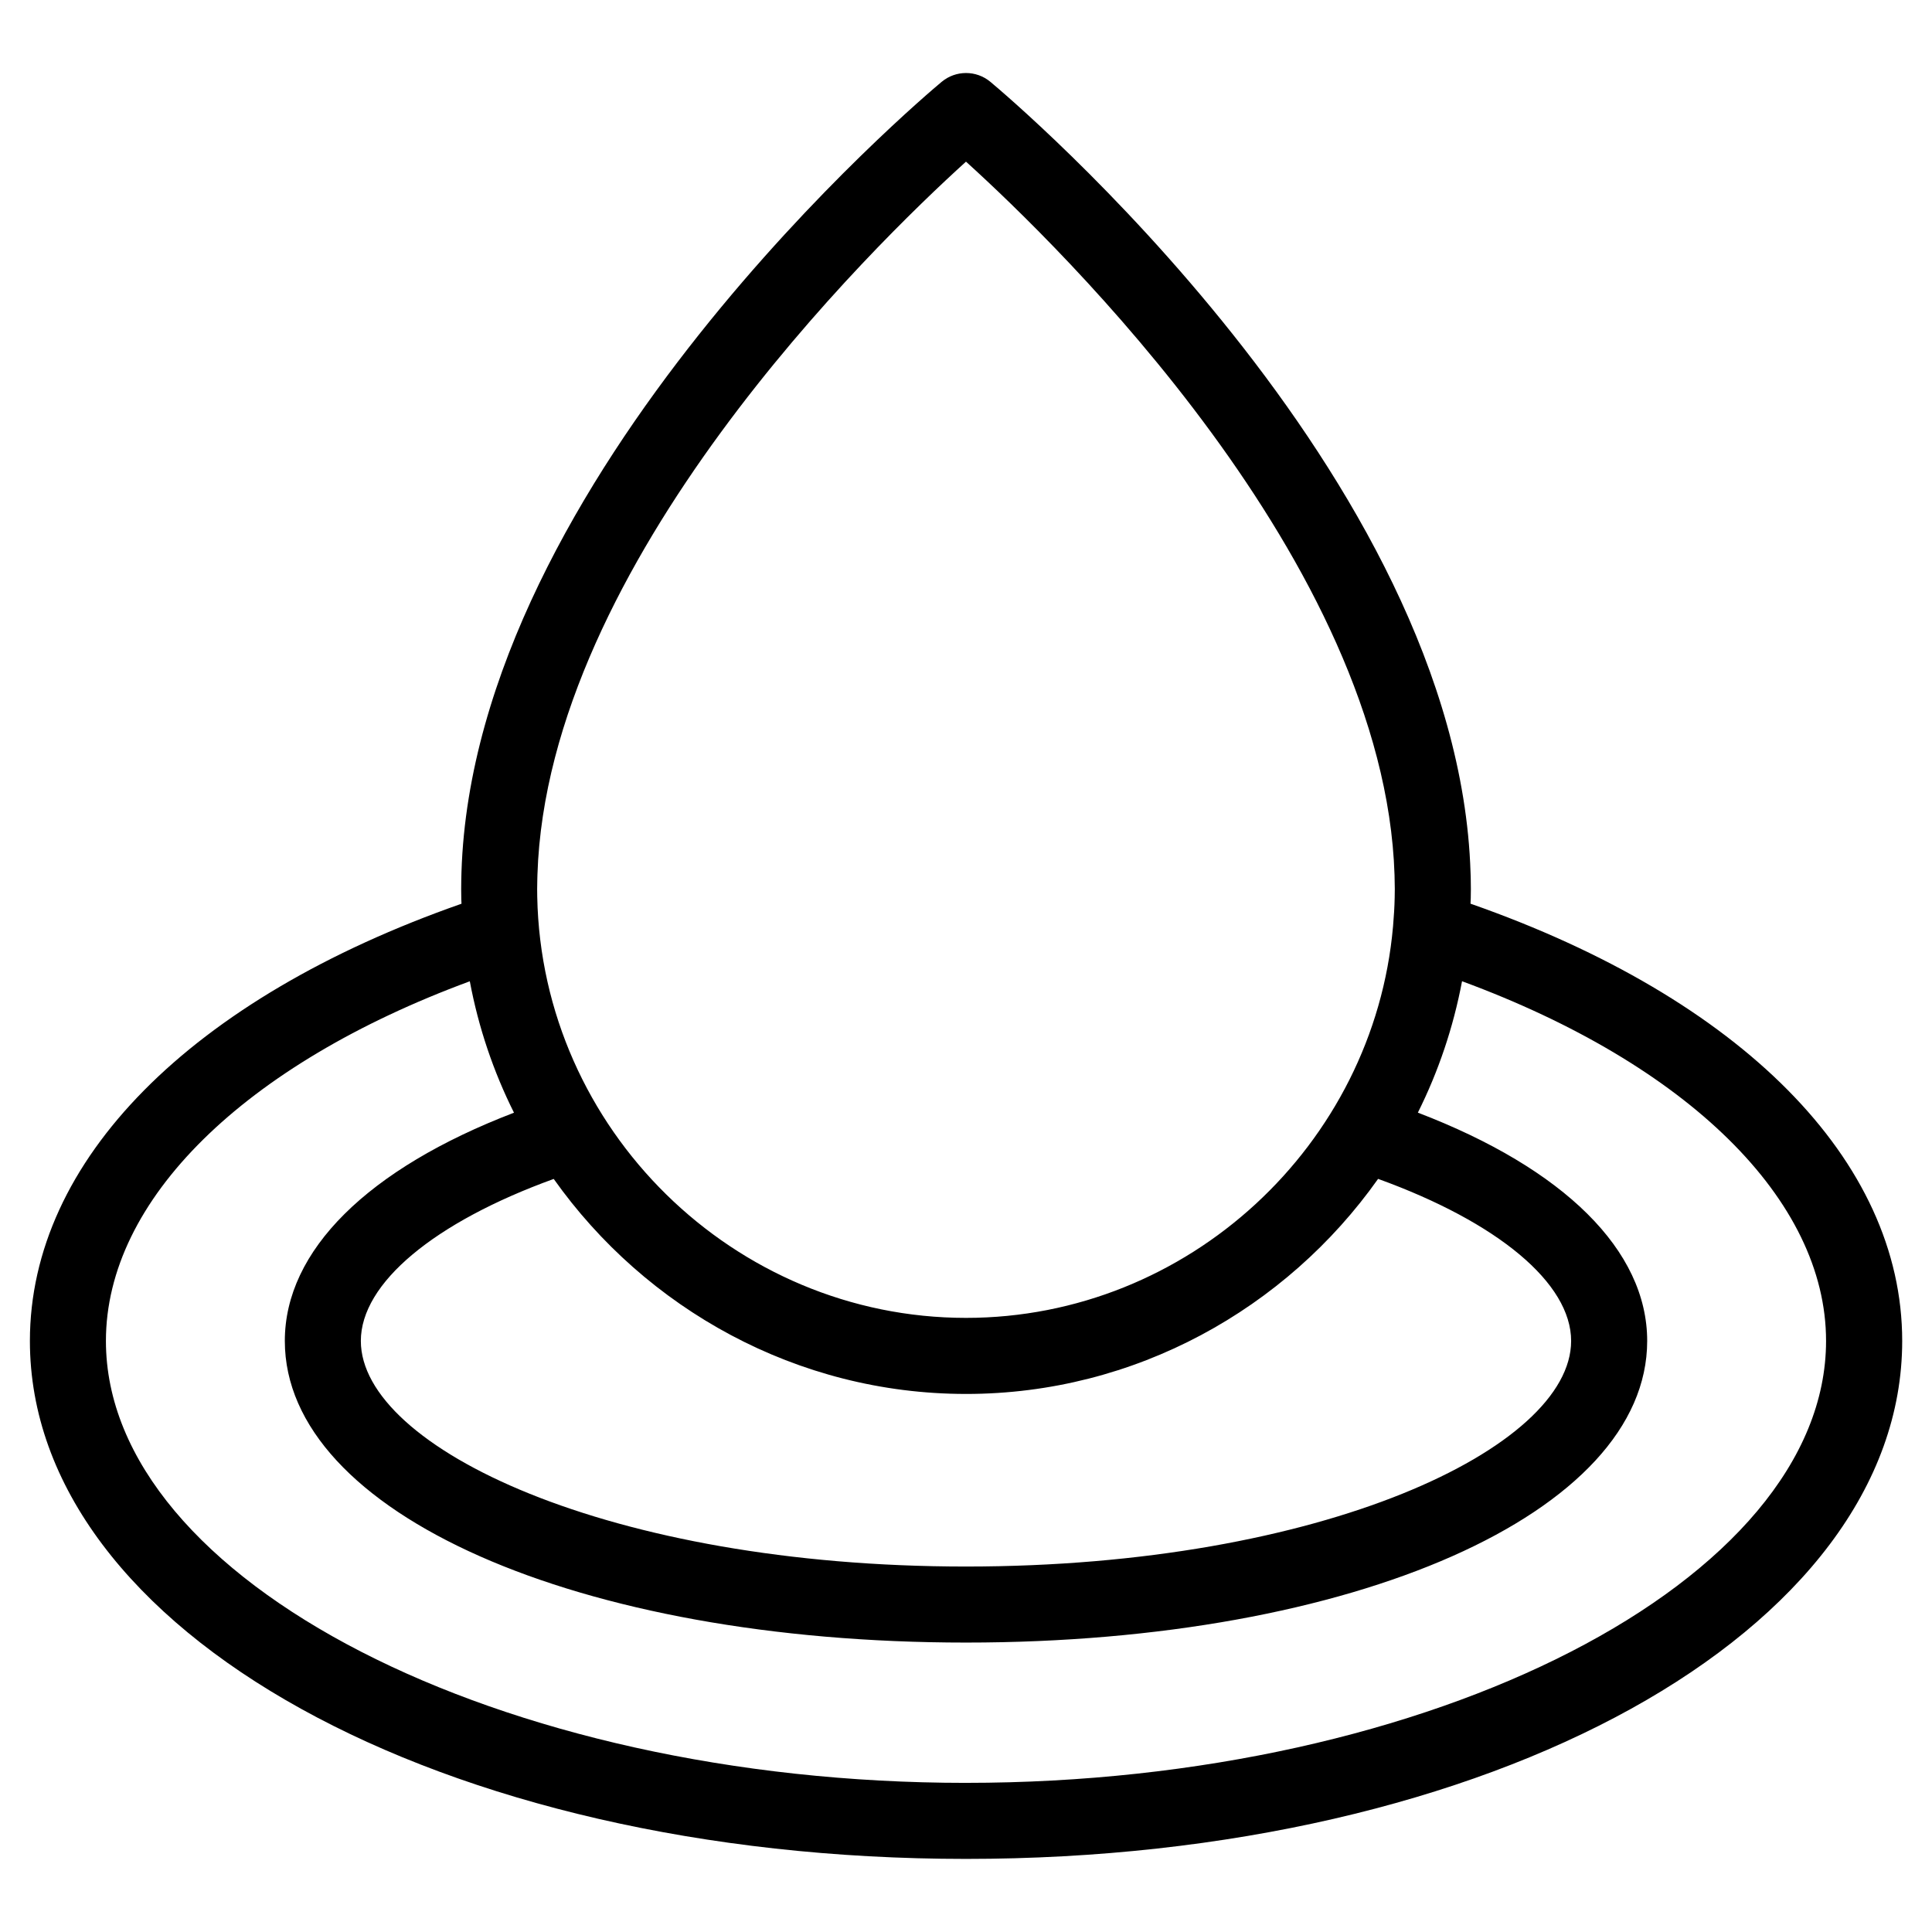
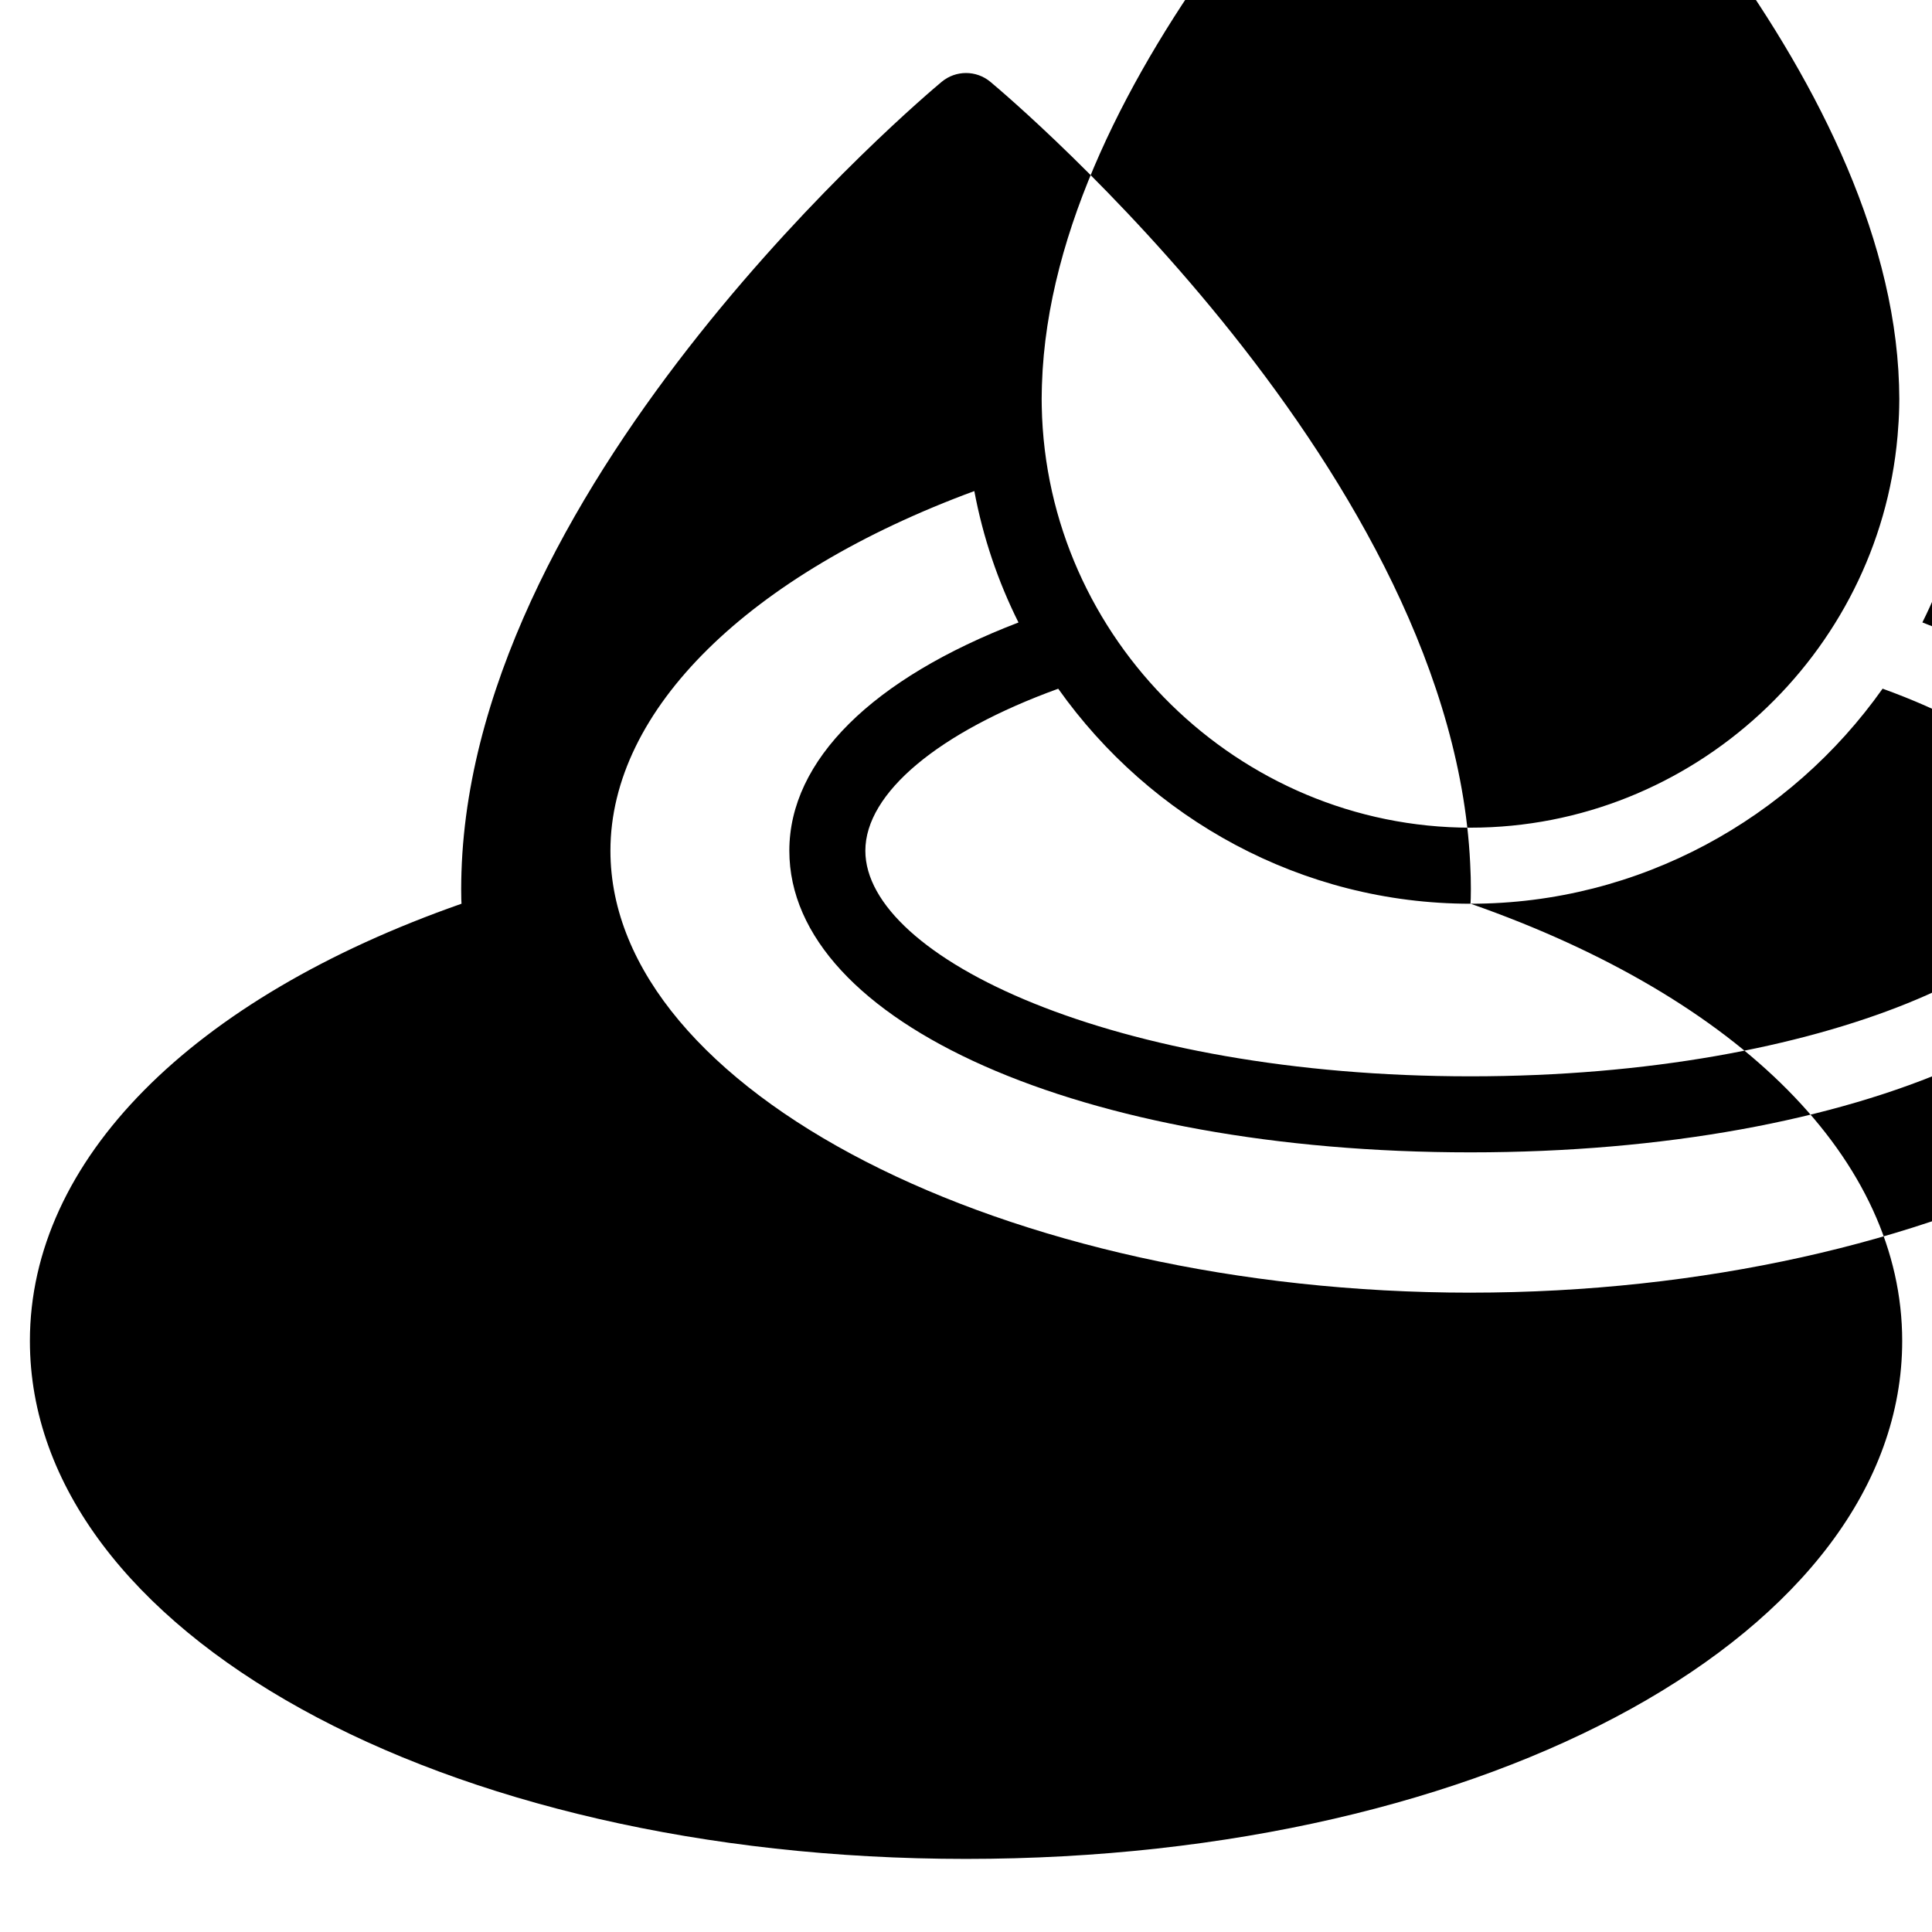
<svg xmlns="http://www.w3.org/2000/svg" fill="#000000" width="800px" height="800px" version="1.1" viewBox="144 144 512 512">
-   <path d="m533.7 383.5c0.016-0.488 0.055-0.977 0.066-1.473l0.031-2.414-0.031-2.508c0-0.055-0.004-0.641-0.012-0.695l-0.047-1.266c-3.328-105.01-122.2-205.24-127.25-209.46-3.738-3.113-9.168-3.109-12.902 0-5.059 4.219-123.93 104.45-127.26 209.4l-0.055 2.195c-0.02 0.77-0.023 1.559-0.023 2.332l0.031 2.672c0.004 0.406 0.039 0.805 0.055 1.215-71.738 25.121-114.38 68.031-114.38 115.86 0 76.973 108.97 137.27 248.09 137.27s248.09-60.301 248.09-137.27c0-47.828-42.648-90.746-114.39-115.87zm-133.7 129.91c44.805 0 84.855-22.574 109.21-56.996 31.746 11.488 51.156 27.641 51.156 42.949 0 28.277-65.859 59.785-160.37 59.785-94.508 0-160.37-31.508-160.37-59.785 0-15.297 19.402-31.441 51.117-42.934 24.355 34.379 64.434 56.98 109.26 56.98zm-113.62-135.63c0-0.047 0.016-0.785 0.016-0.832l0.031-1.16c2.625-82.68 89.008-166.68 113.57-188.95 24.574 22.25 110.94 106.17 113.57 189.05l0.07 3.715-0.031 2.277c-0.051 2.484-0.207 4.941-0.418 7.391-0.012 0.09-0.016 0.18-0.023 0.273-5.094 57.844-54.305 103.71-113.17 103.71-61.449 0-112.41-49.957-113.62-111.58l-0.023-2.066zm113.62 238.7c-123.55 0-227.93-53.637-227.93-117.12 0-37.363 36.641-73.254 96.434-95.312 2.301 12.27 6.273 23.965 11.707 34.828-38.738 14.848-60.73 36.527-60.73 60.48 0 45.574 77.605 79.941 180.52 79.941s180.52-34.363 180.52-79.941c0-23.973-22.012-45.66-60.773-60.496 5.426-10.863 9.395-22.562 11.707-34.824 59.812 22.059 96.469 57.949 96.469 95.32 0.008 63.488-104.37 117.12-227.93 117.12z" />
+   <path d="m533.7 383.5c0.016-0.488 0.055-0.977 0.066-1.473l0.031-2.414-0.031-2.508c0-0.055-0.004-0.641-0.012-0.695l-0.047-1.266c-3.328-105.01-122.2-205.24-127.25-209.46-3.738-3.113-9.168-3.109-12.902 0-5.059 4.219-123.93 104.45-127.26 209.4l-0.055 2.195c-0.02 0.77-0.023 1.559-0.023 2.332l0.031 2.672c0.004 0.406 0.039 0.805 0.055 1.215-71.738 25.121-114.38 68.031-114.38 115.86 0 76.973 108.97 137.27 248.09 137.27s248.09-60.301 248.09-137.27c0-47.828-42.648-90.746-114.39-115.87zc44.805 0 84.855-22.574 109.21-56.996 31.746 11.488 51.156 27.641 51.156 42.949 0 28.277-65.859 59.785-160.37 59.785-94.508 0-160.37-31.508-160.37-59.785 0-15.297 19.402-31.441 51.117-42.934 24.355 34.379 64.434 56.98 109.26 56.98zm-113.62-135.63c0-0.047 0.016-0.785 0.016-0.832l0.031-1.16c2.625-82.68 89.008-166.68 113.57-188.95 24.574 22.25 110.94 106.17 113.57 189.05l0.07 3.715-0.031 2.277c-0.051 2.484-0.207 4.941-0.418 7.391-0.012 0.09-0.016 0.18-0.023 0.273-5.094 57.844-54.305 103.71-113.17 103.71-61.449 0-112.41-49.957-113.62-111.58l-0.023-2.066zm113.62 238.7c-123.55 0-227.93-53.637-227.93-117.12 0-37.363 36.641-73.254 96.434-95.312 2.301 12.27 6.273 23.965 11.707 34.828-38.738 14.848-60.73 36.527-60.73 60.48 0 45.574 77.605 79.941 180.52 79.941s180.52-34.363 180.52-79.941c0-23.973-22.012-45.66-60.773-60.496 5.426-10.863 9.395-22.562 11.707-34.824 59.812 22.059 96.469 57.949 96.469 95.32 0.008 63.488-104.37 117.12-227.93 117.12z" />
</svg>